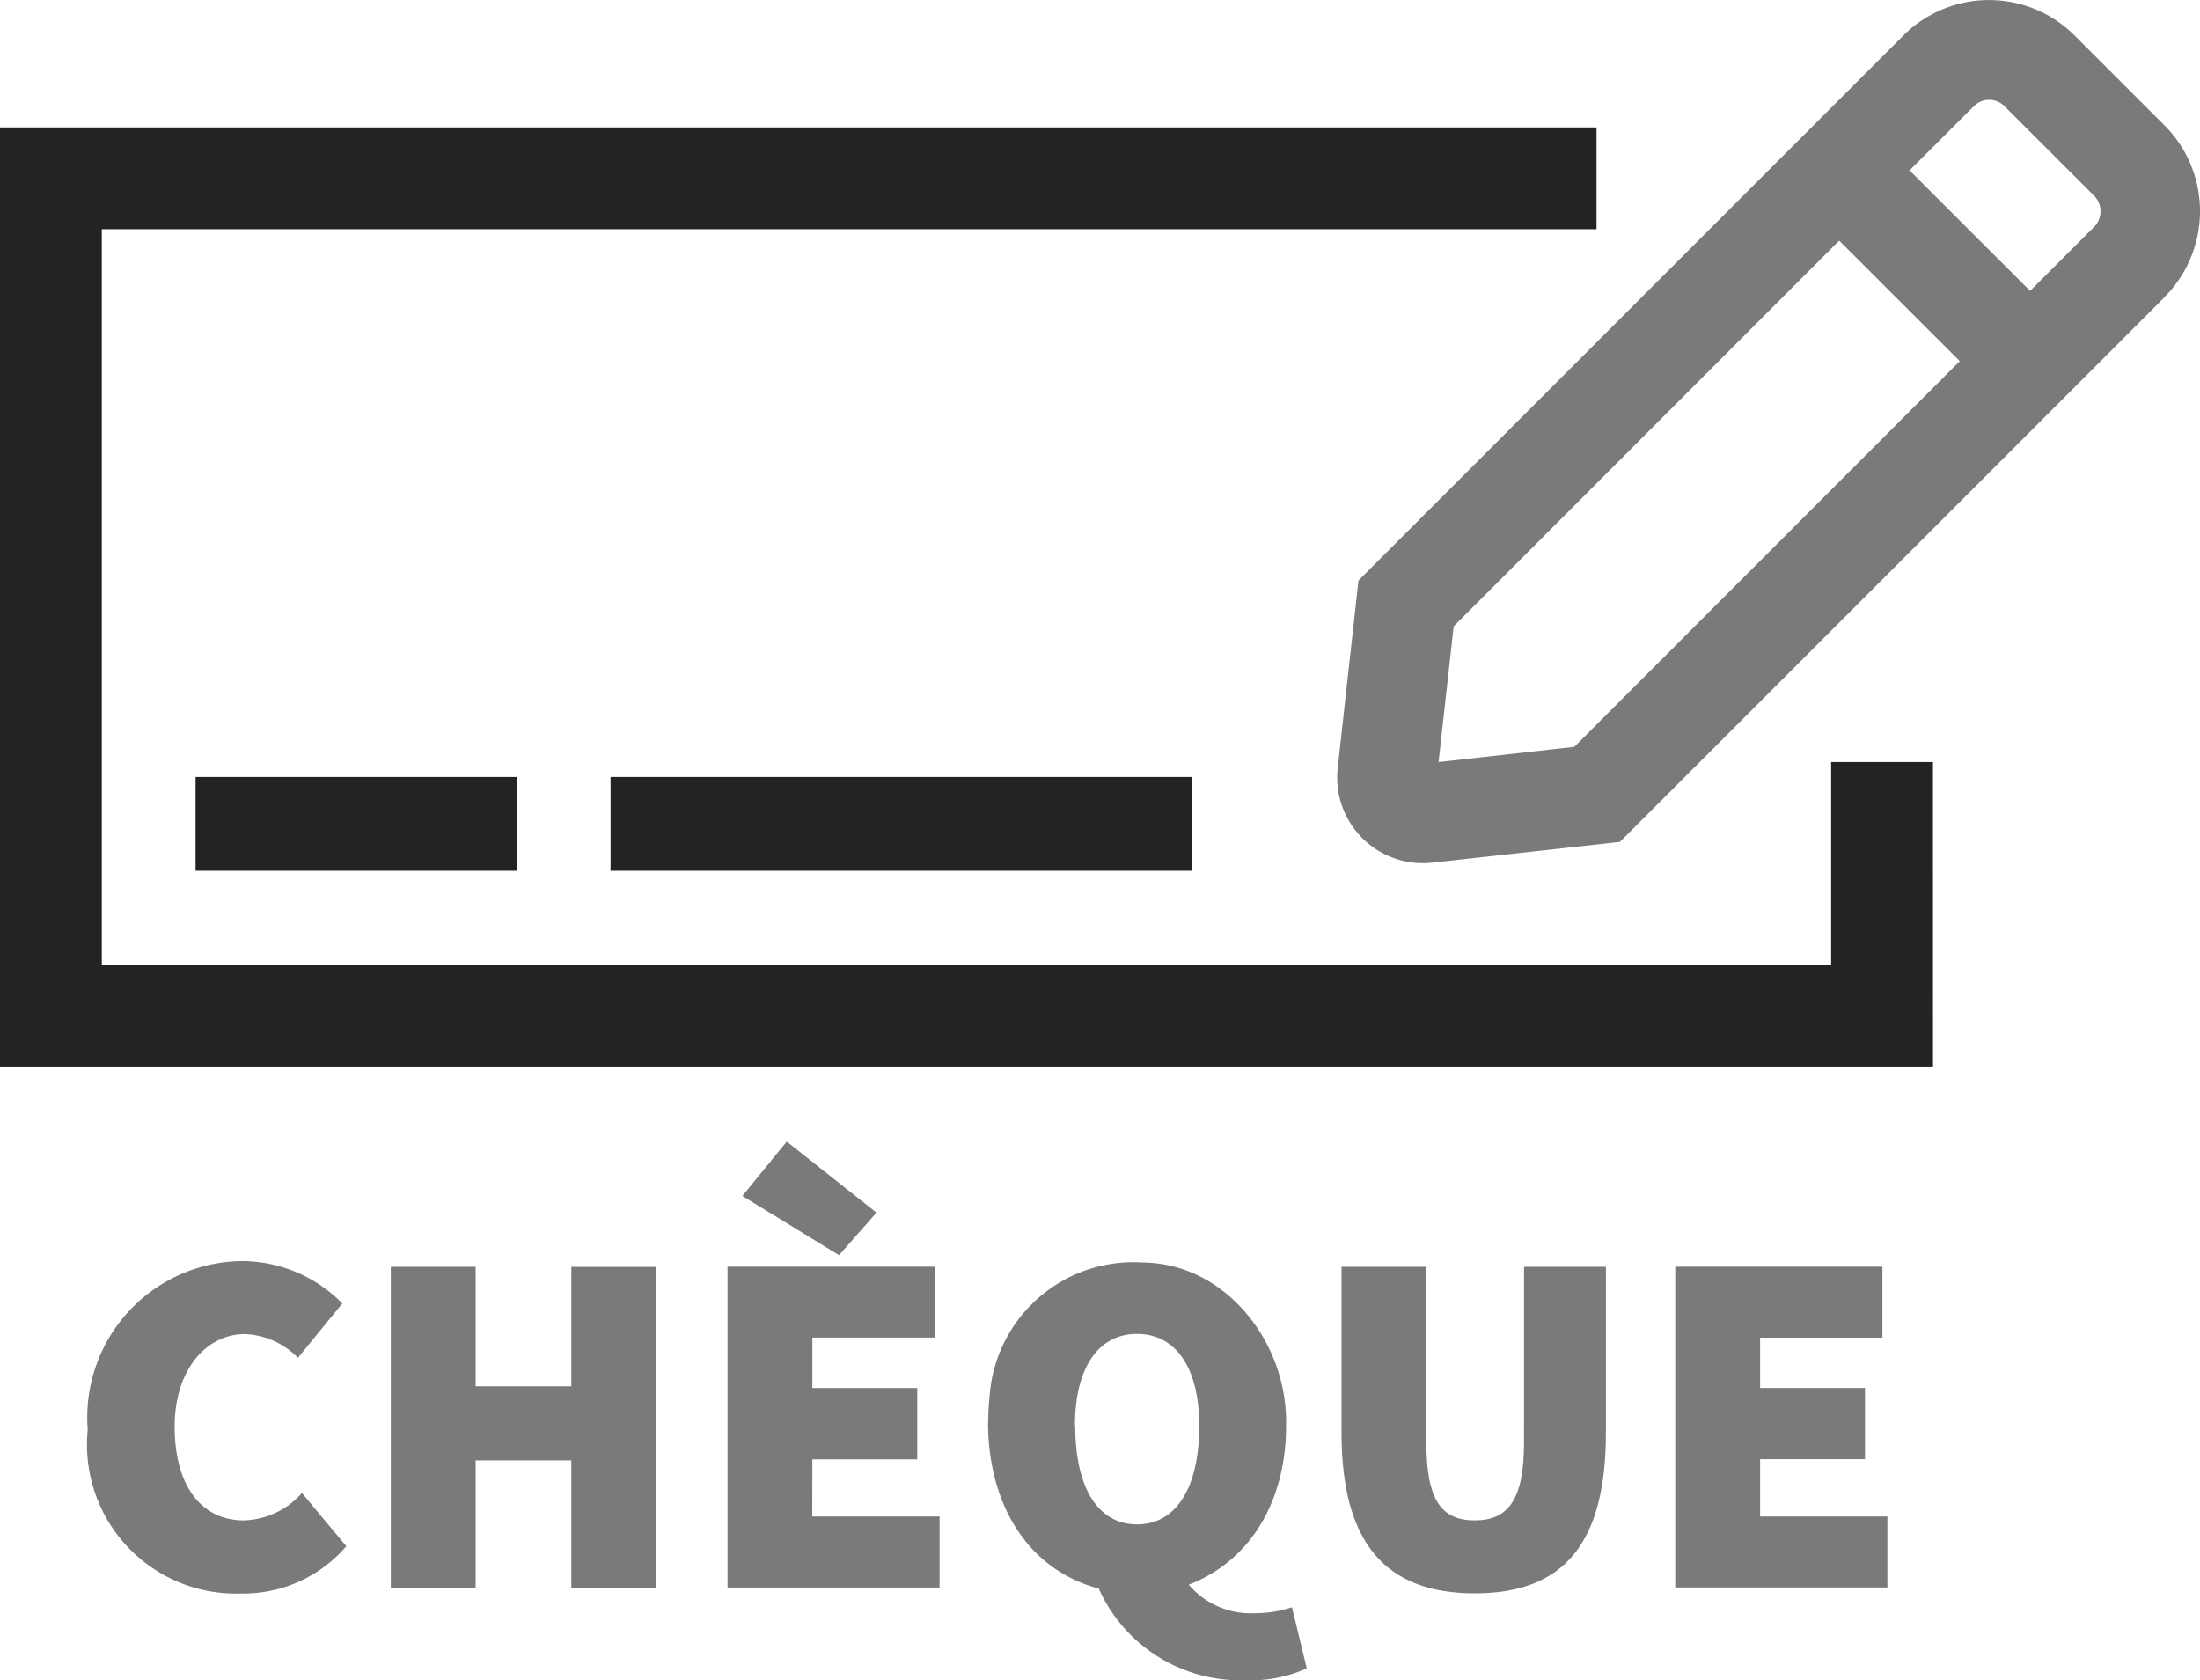
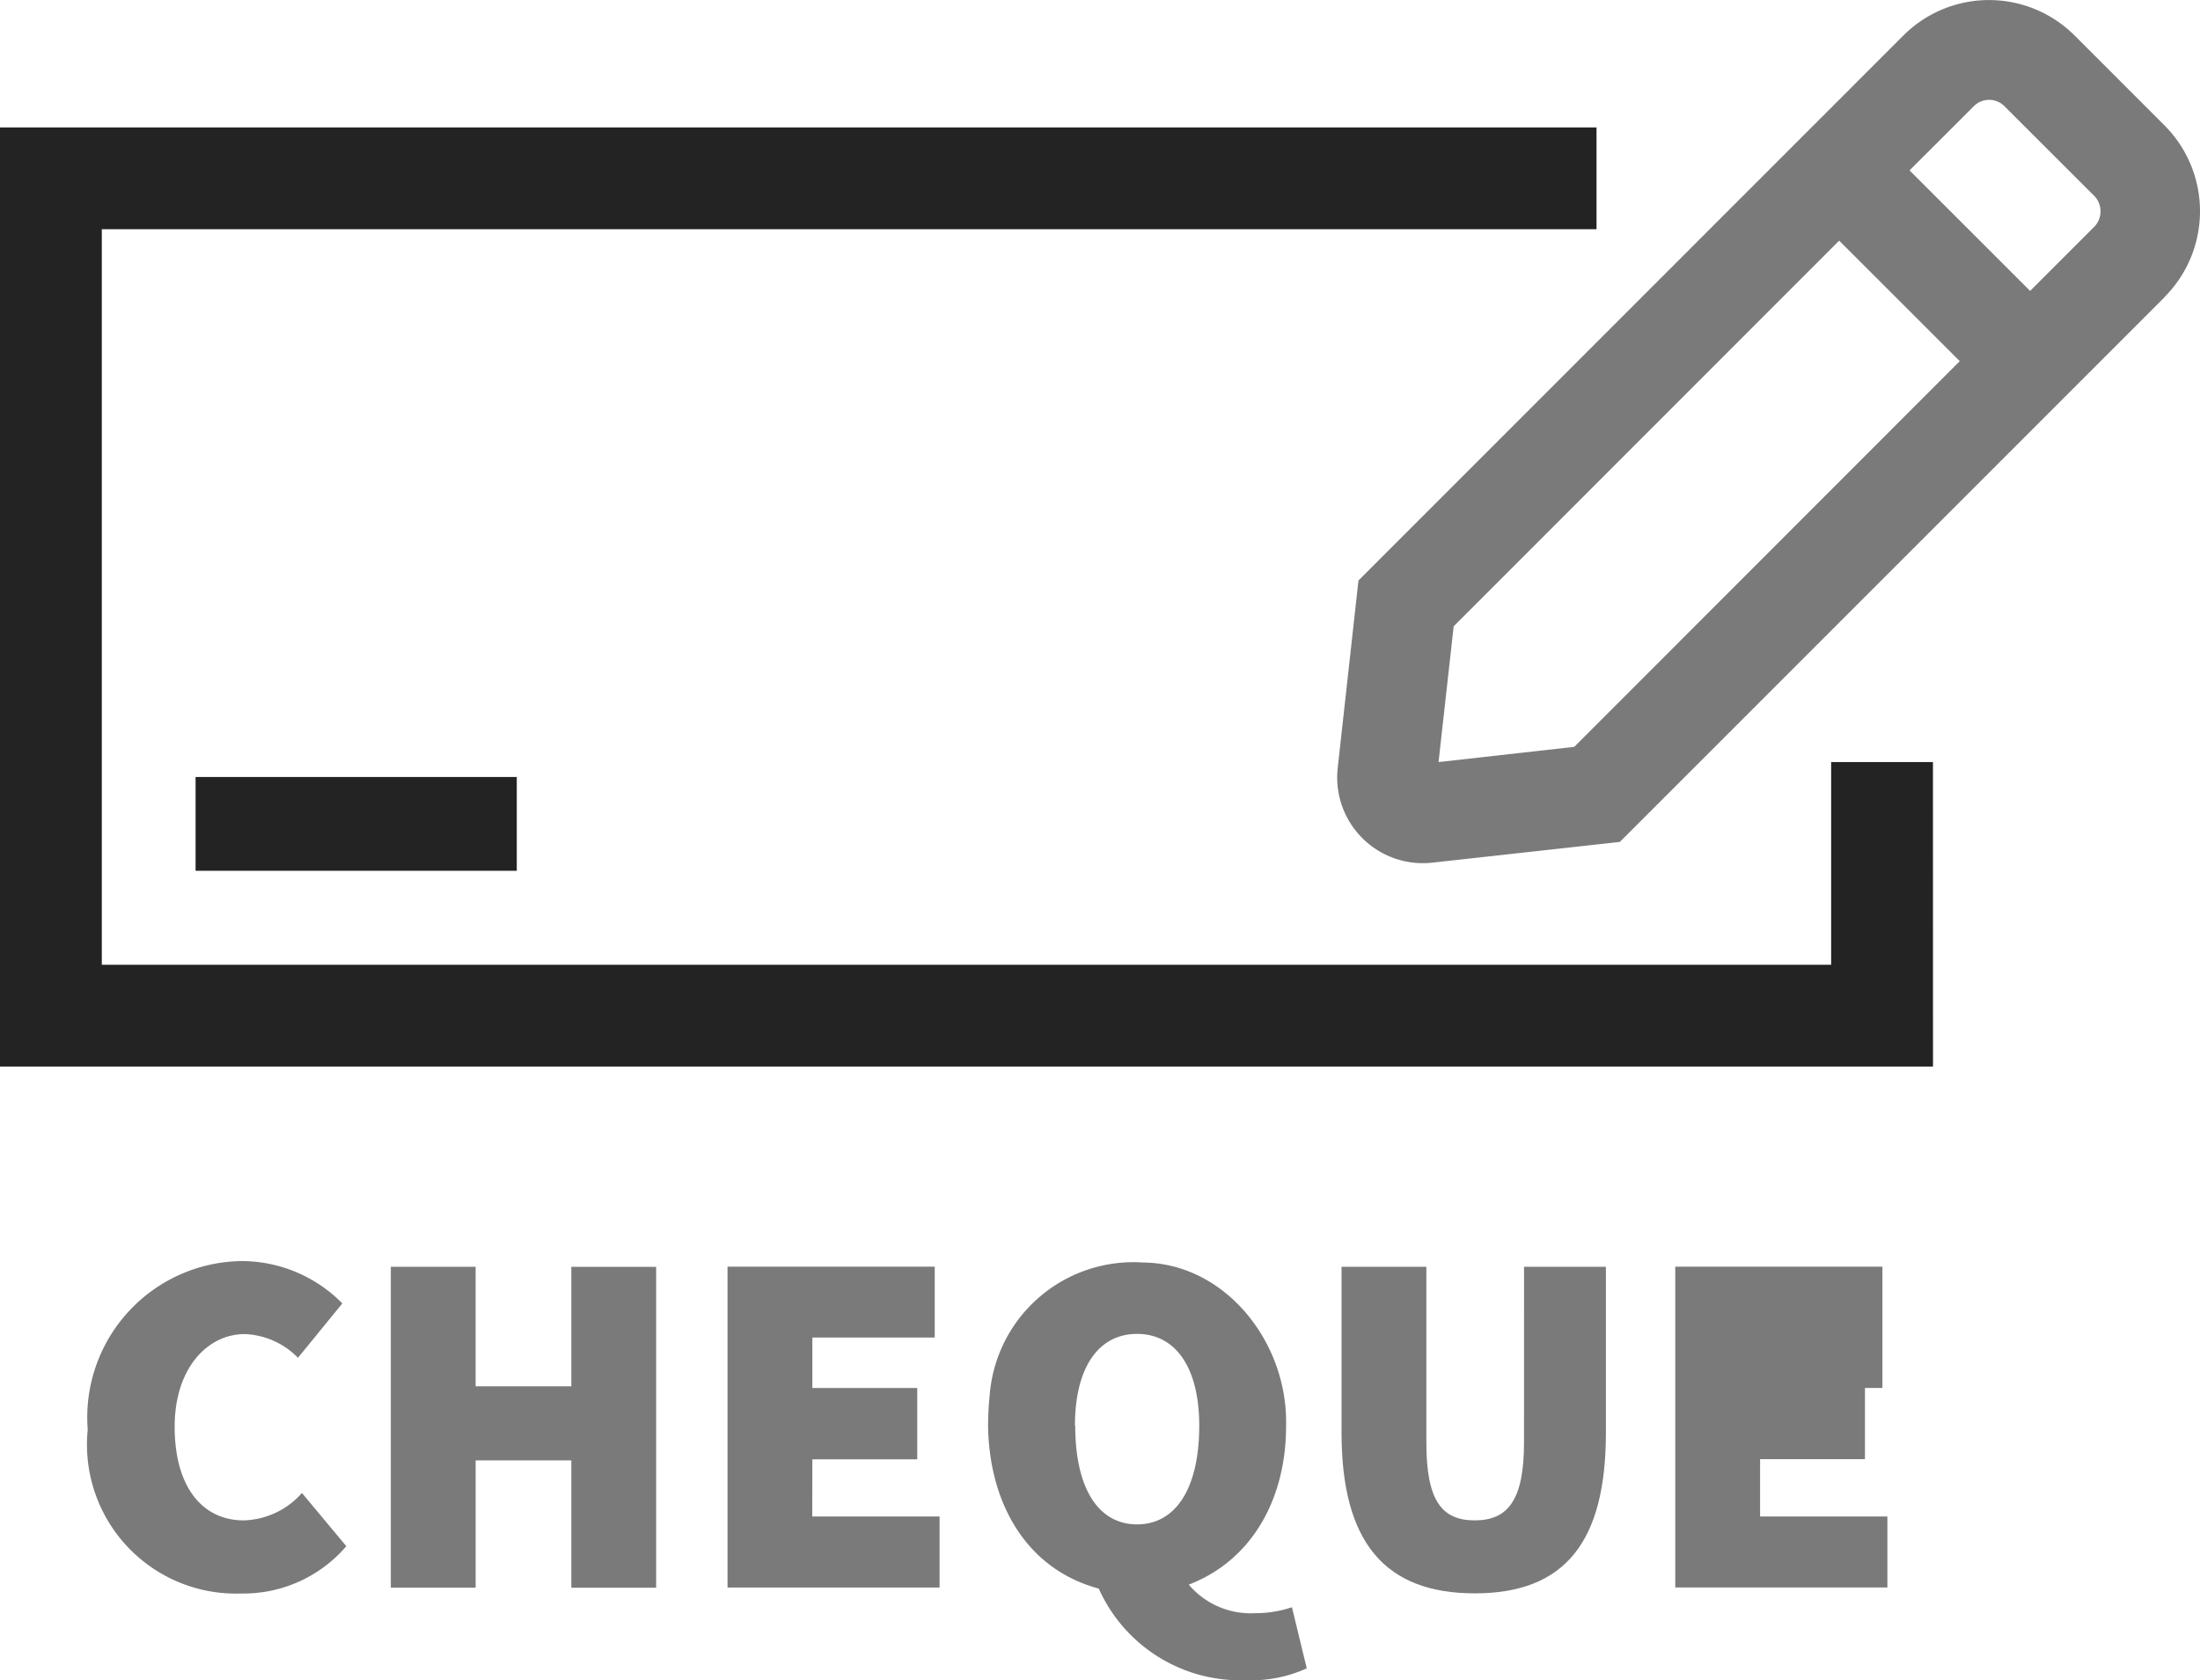
<svg xmlns="http://www.w3.org/2000/svg" width="101.158" height="77.26" viewBox="0 0 101.158 77.26">
  <g transform="translate(-0.973)">
    <g transform="translate(-1.027)">
      <path d="M76.519,266.518c-1.908,0-3.177-1.542-3.177-4.309,0-2.674,1.5-4.256,3.222-4.256a3.591,3.591,0,0,1,2.447,1.09l2.041-2.5a6.511,6.511,0,0,0-4.585-1.948,7.19,7.19,0,0,0-7.144,7.235c0,.174.008.347.021.521a6.852,6.852,0,0,0,6.137,7.5,6.737,6.737,0,0,0,.9.029,6.228,6.228,0,0,0,4.854-2.175l-2.041-2.447A3.693,3.693,0,0,1,76.519,266.518Z" transform="translate(-63.311 -196.613)" fill="#7a7a7a" />
      <path d="M129.9,261.063h-4.4V255.57h-3.9v14.753h3.9v-5.851h4.4v5.854h3.9V255.573h-3.9Z" transform="translate(-101.63 -197.324)" fill="#7a7a7a" />
-       <path d="M188.269,237.287l-4.128-3.267-2.041,2.5,4.446,2.722Z" transform="translate(-145.966 -181.531)" fill="#7a7a7a" />
      <path d="M183.451,264.4h4.822v-3.281h-4.822V258.8h5.627V255.54H179.55v14.753H189.3v-3.265h-5.854Z" transform="translate(-144.098 -197.301)" fill="#7a7a7a" />
      <path d="M236.557,270.771a3.734,3.734,0,0,1-3.067-1.312c2.976-1.141,4.486-4.041,4.475-7.31.09-3.836-2.805-7.466-6.571-7.5a6.63,6.63,0,0,0-7.057,6.09c-.045.454-.069.854-.075,1.411.049,3.578,1.769,6.6,5.09,7.491a7.129,7.129,0,0,0,6.751,4.213,6.215,6.215,0,0,0,2.813-.545l-.681-2.811A5.183,5.183,0,0,1,236.557,270.771Zm-8.3-8.621c0-2.677,1.087-4.219,2.856-4.219s2.859,1.542,2.859,4.219c0,2.9-1.09,4.539-2.859,4.539s-2.843-1.638-2.843-4.539Z" transform="translate(-176.83 -196.6)" fill="#7a7a7a" />
      <path d="M293.612,263.646c0,2.632-.727,3.583-2.268,3.583s-2.223-.951-2.223-3.583V255.57h-3.9v7.622c0,5.036,1.985,7.392,6.126,7.392s6.03-2.356,6.03-7.392V255.57h-3.764Z" transform="translate(-221.536 -197.324)" fill="#7a7a7a" />
-       <path d="M346.561,267.033V264.4h4.822v-3.275h-4.822v-2.311h5.624V255.55H342.66V270.3h9.754v-3.265h-5.854Z" transform="translate(-263.63 -197.309)" fill="#7a7a7a" />
+       <path d="M346.561,267.033V264.4h4.822v-3.275h-4.822h5.624V255.55H342.66V270.3h9.754v-3.265h-5.854Z" transform="translate(-263.63 -197.309)" fill="#7a7a7a" />
    </g>
    <g transform="translate(0.973 0)">
      <g transform="translate(0 5.858)">
        <path d="M160.971,119.1H72.09V75.92H145.5V80.6H76.771v33.821h79.517V105.1h4.681Z" transform="translate(-72.09 -75.92)" fill="#232323" />
      </g>
      <rect width="14.769" height="4.312" transform="translate(8.993 35.725)" fill="#232323" />
-       <rect width="26.719" height="4.312" transform="translate(28.074 35.725)" fill="#232323" />
      <g transform="translate(61.484)">
        <path d="M318.6,69.718,293.548,94.77l-8.624.954a3.94,3.94,0,0,1-4.349-4.349l.954-8.624L306.577,57.7a5.57,5.57,0,0,1,7.876-.013l.013.013,4.122,4.122a5.586,5.586,0,0,1,0,7.9Zm-9.423,2.947-5.544-5.541L285.907,84.858l-.695,6.241,6.241-.7Zm6.182-7.6-4.122-4.117a.993.993,0,0,0-1.405-.013l-.013.013-2.95,2.947,5.544,5.541,2.947-2.947a1.018,1.018,0,0,0,0-1.424Z" transform="translate(-280.55 -56.06)" fill="#7a7a7a" />
      </g>
    </g>
  </g>
</svg>